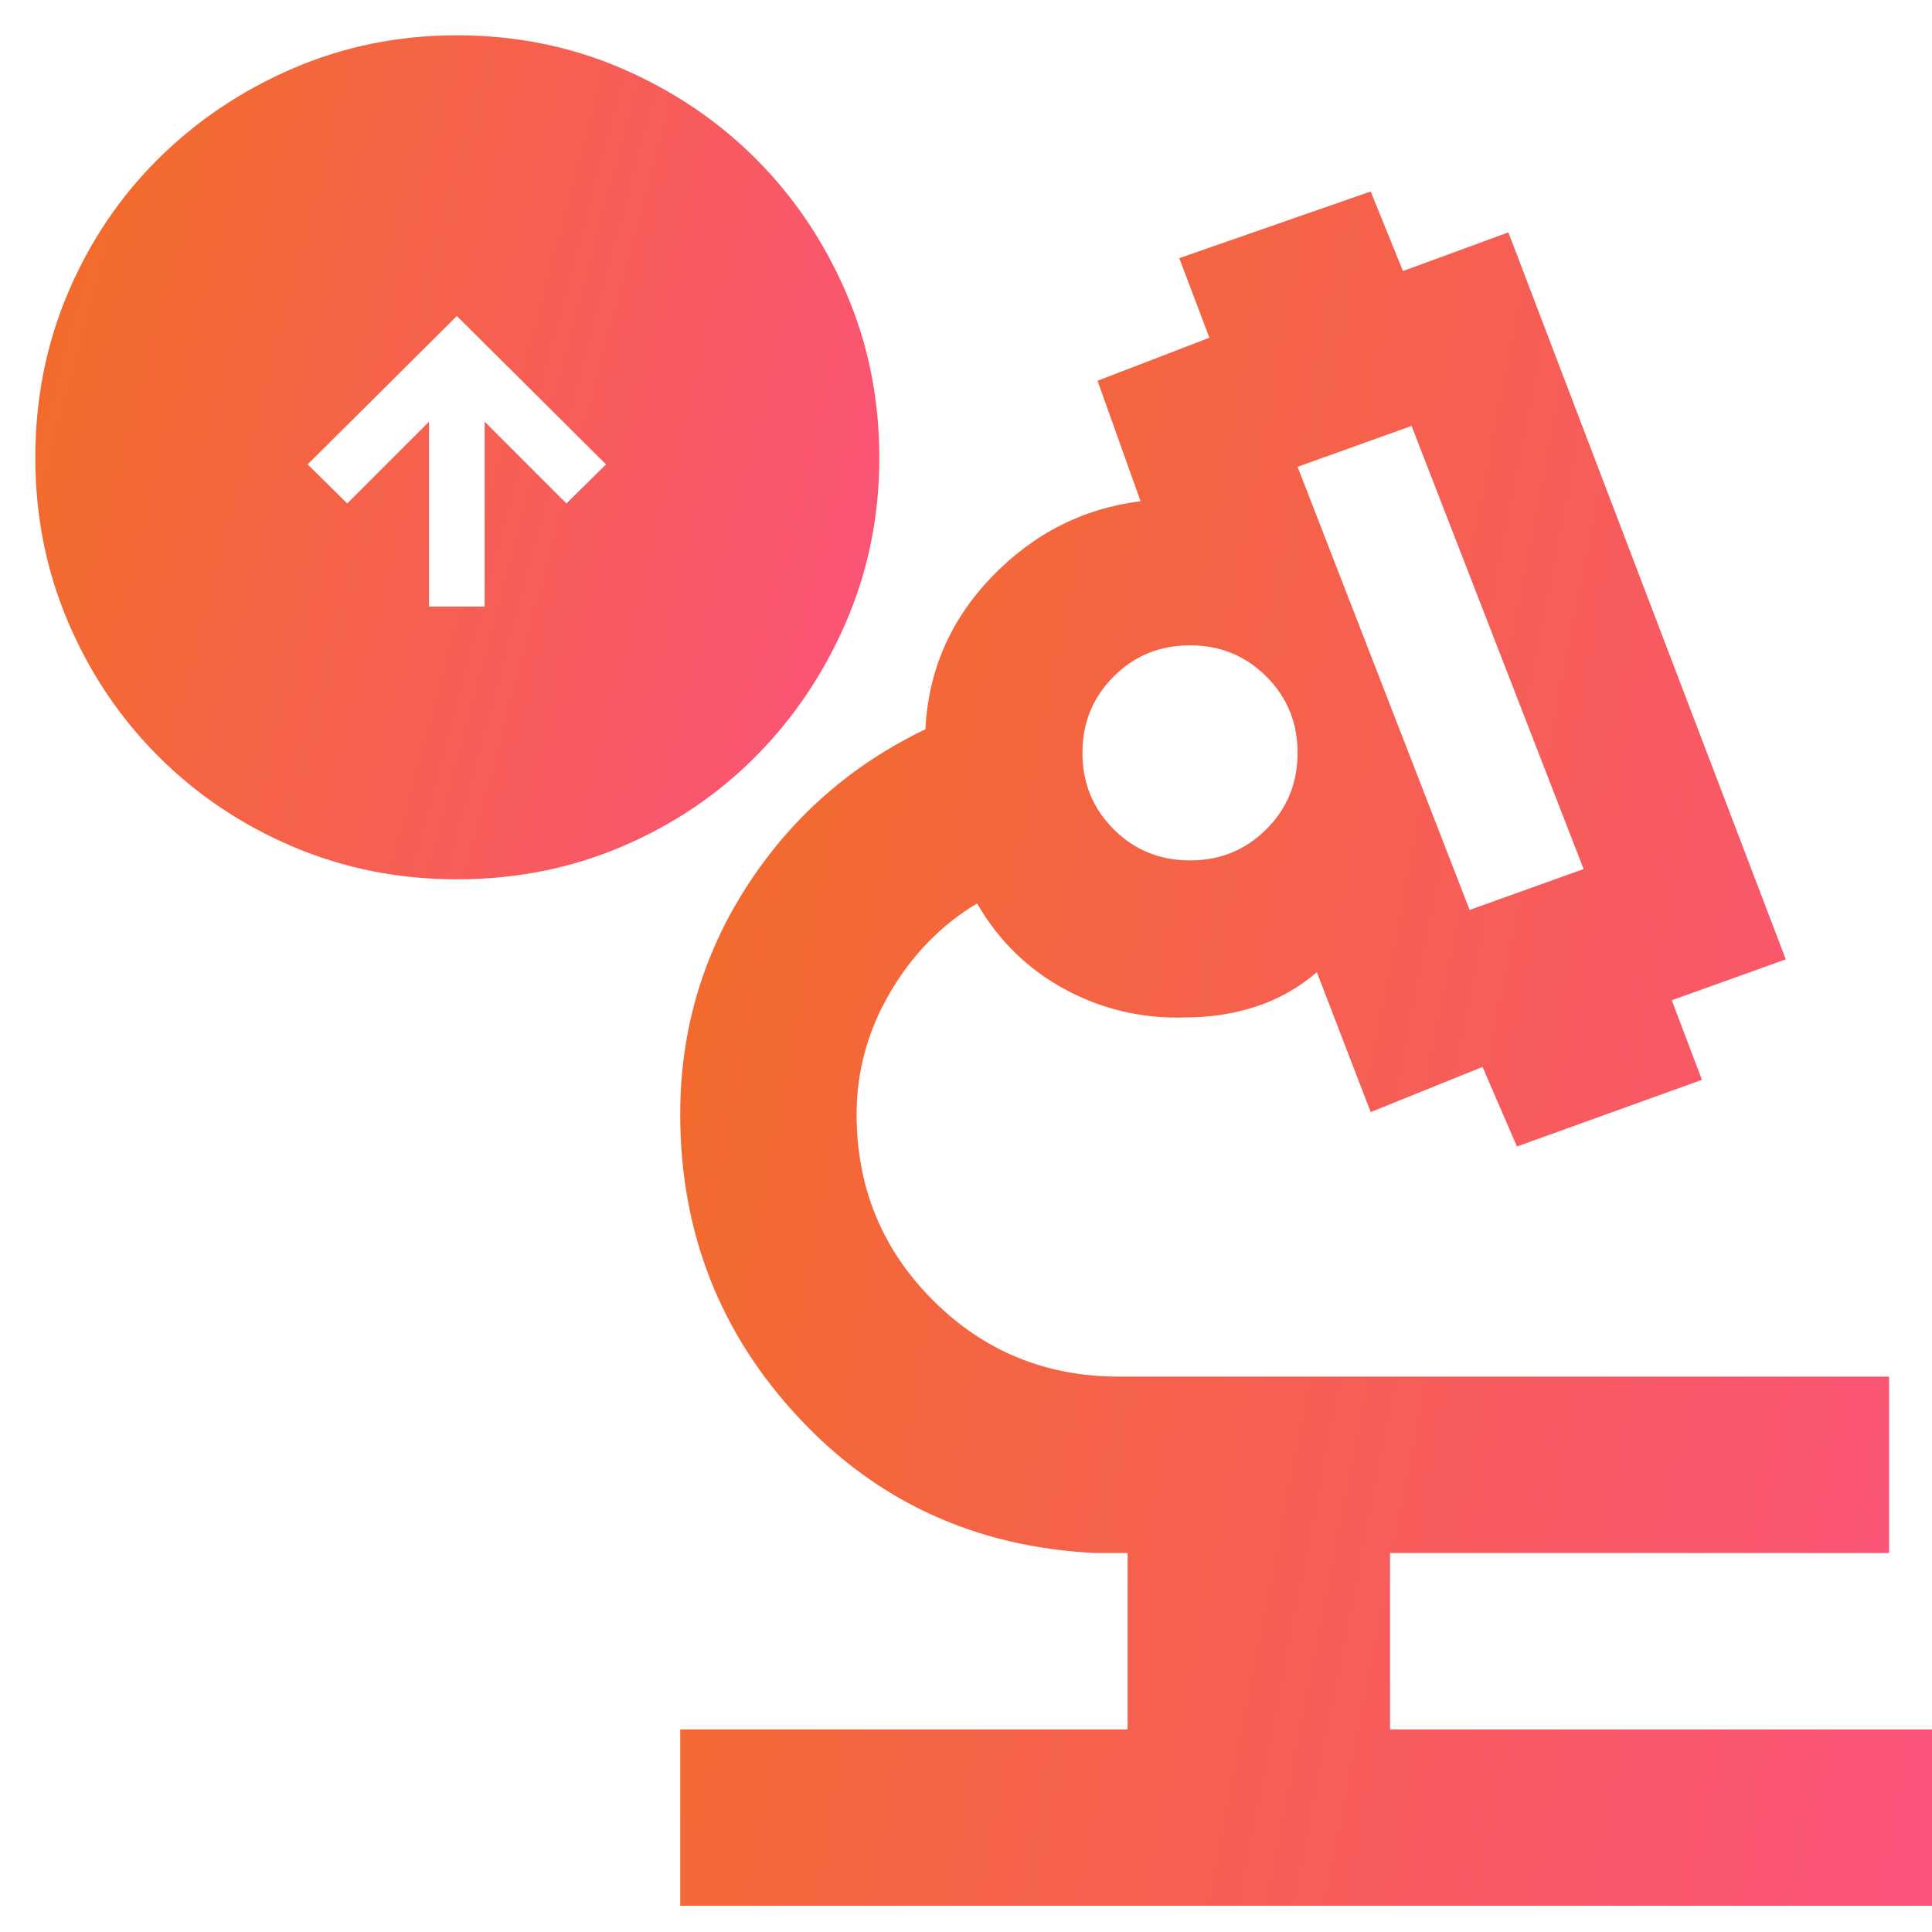
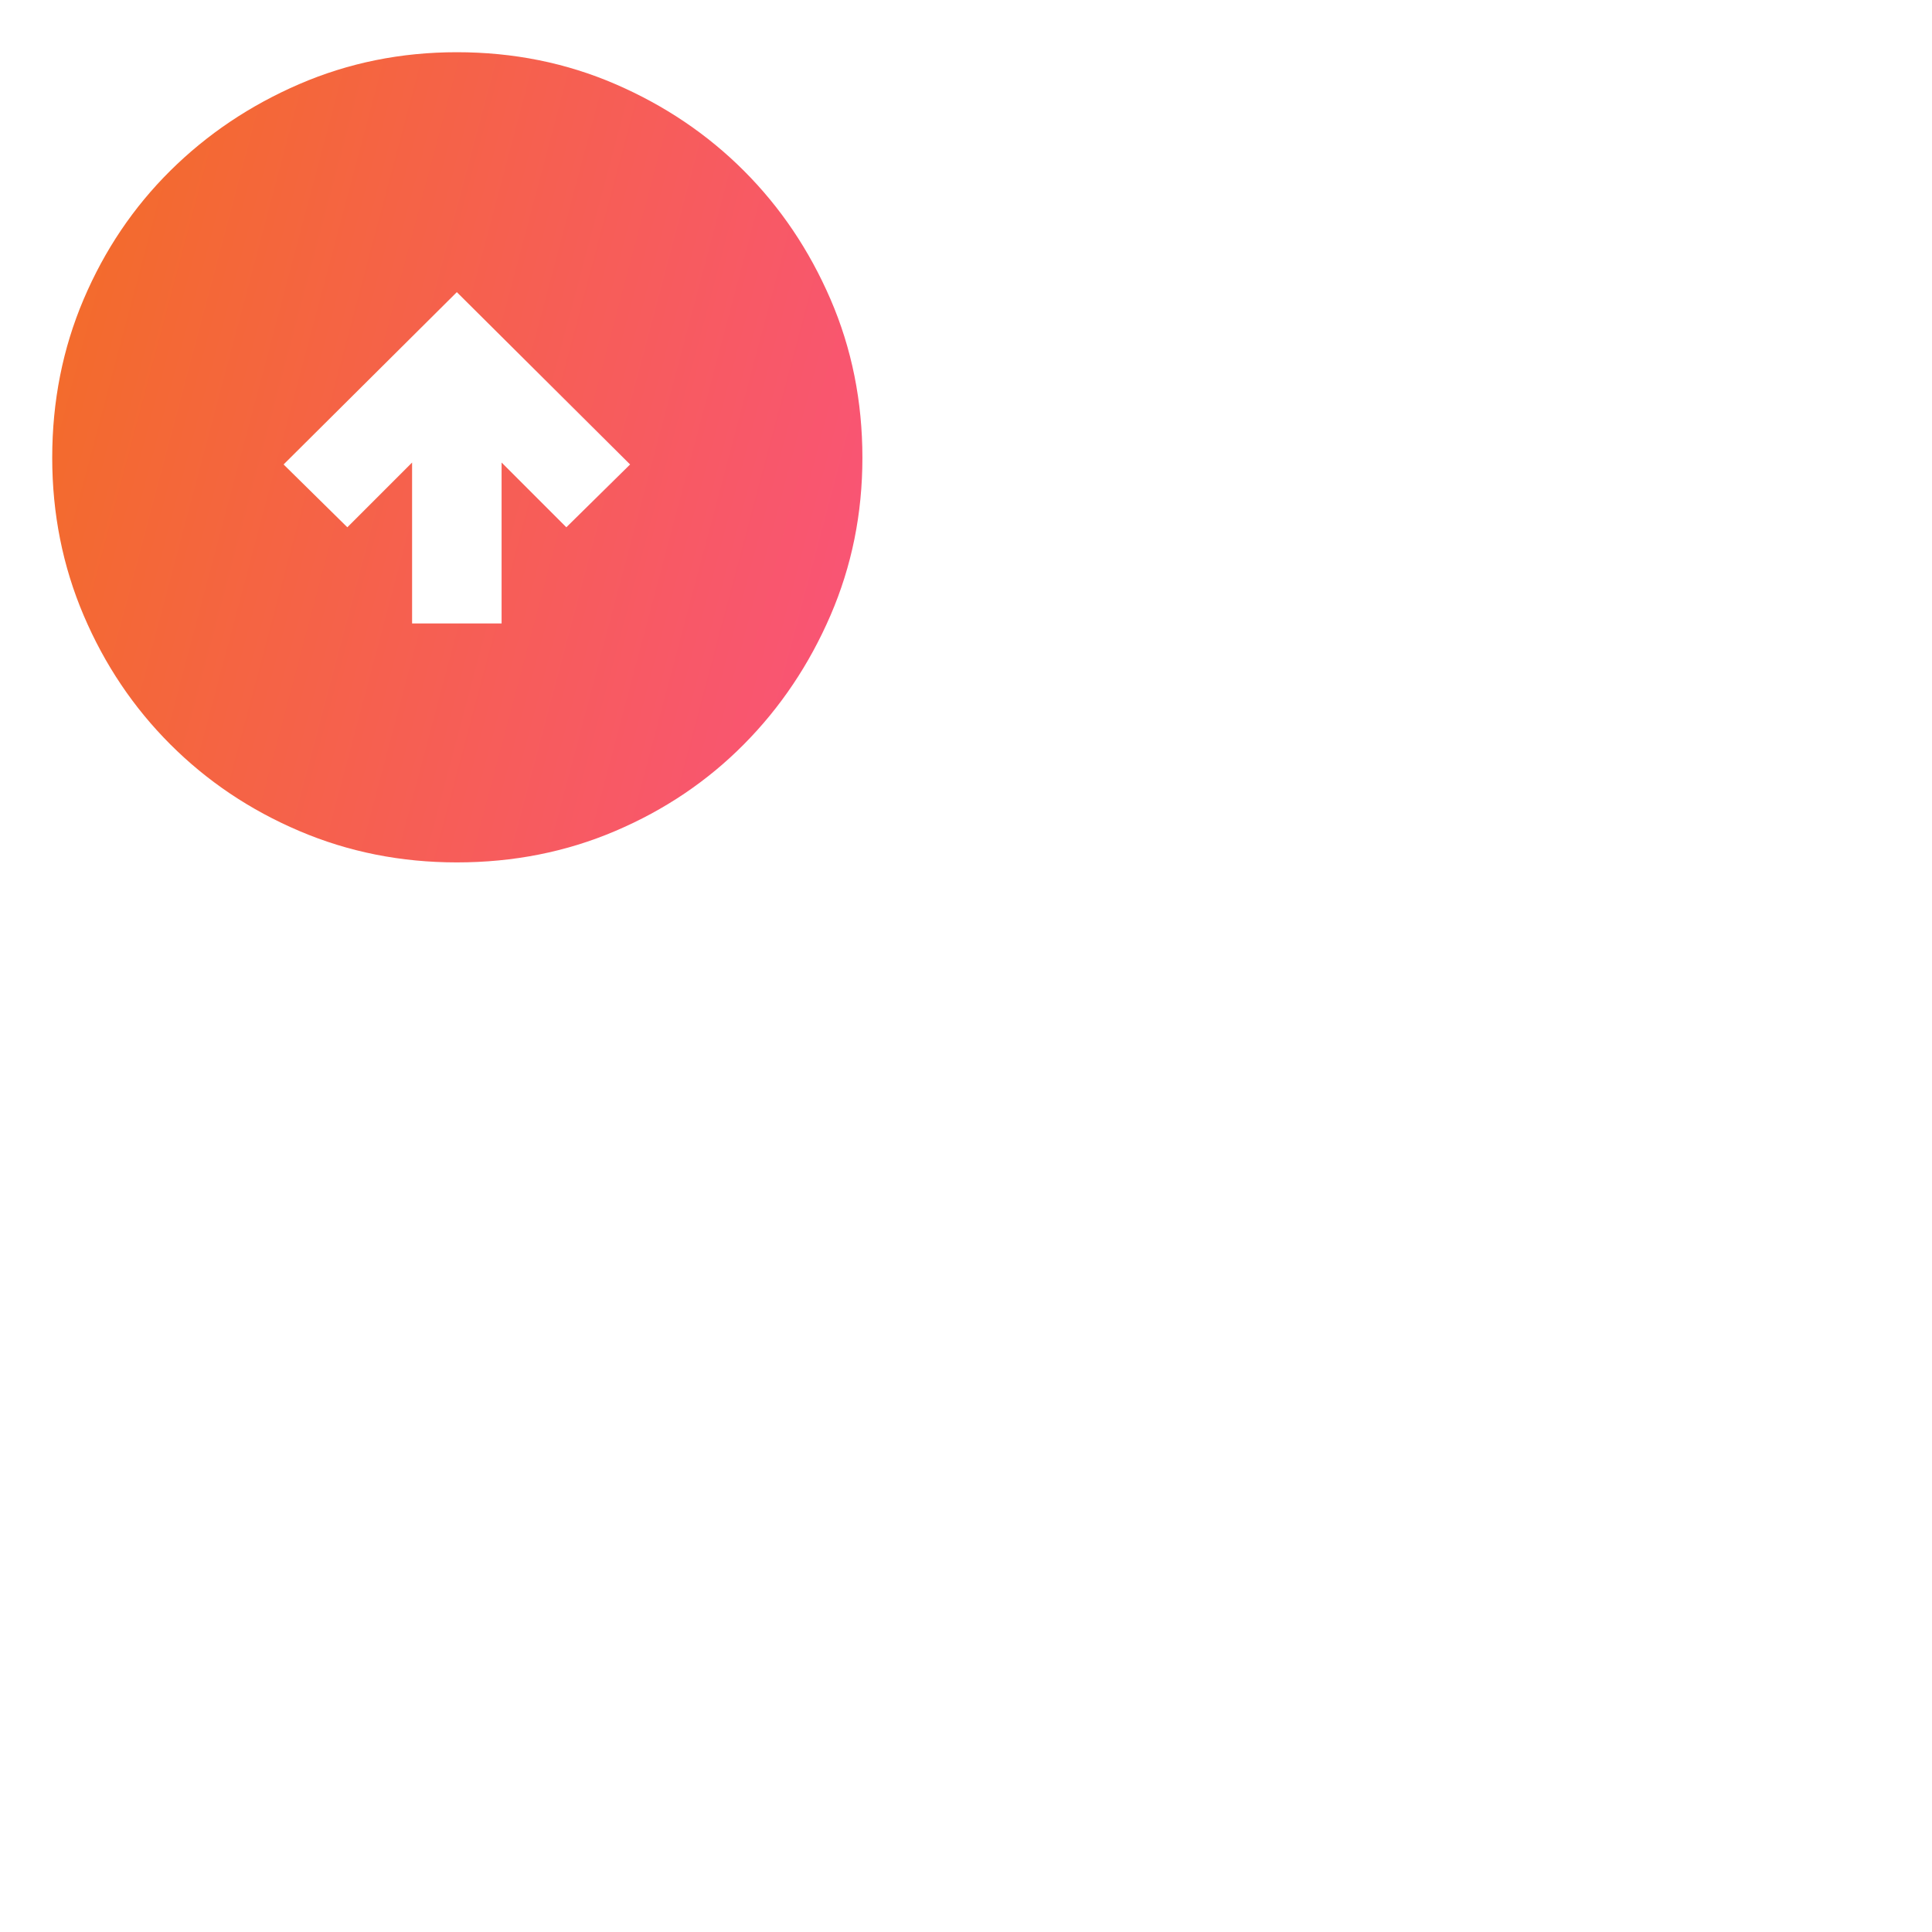
<svg xmlns="http://www.w3.org/2000/svg" width="37" height="37" viewBox="0 0 37 37" fill="none">
-   <path d="M13.027 36.498V33.12H21.595V29.742H20.977C18.698 29.632 16.803 28.767 15.293 27.147C13.783 25.527 13.027 23.591 13.027 21.339C13.027 19.746 13.453 18.291 14.304 16.973C15.156 15.654 16.295 14.652 17.723 13.966C17.778 12.84 18.204 11.865 19 11.041C19.797 10.217 20.744 9.736 21.843 9.599L21.019 7.292L23.161 6.468L22.584 4.944L26.25 3.667L26.868 5.191L28.887 4.45L34.2 18.373L32.017 19.156L32.594 20.68L29.051 21.957L28.392 20.433L26.25 21.298L25.22 18.62C24.863 18.922 24.472 19.142 24.046 19.279C23.621 19.417 23.174 19.485 22.708 19.485C21.884 19.513 21.115 19.334 20.401 18.95C19.687 18.565 19.124 18.016 18.712 17.302C18.025 17.714 17.469 18.284 17.044 19.012C16.618 19.739 16.405 20.515 16.405 21.339C16.405 22.74 16.893 23.927 17.867 24.902C18.842 25.877 20.03 26.364 21.431 26.364H36.178V29.742H26.621V33.12H37.001V36.498H13.027ZM28.145 17.426L30.328 16.643L27.033 8.157L24.85 8.94L28.145 17.426ZM22.79 16.478C23.367 16.478 23.854 16.279 24.252 15.881C24.651 15.483 24.85 14.995 24.85 14.419C24.85 13.842 24.651 13.354 24.252 12.956C23.854 12.558 23.367 12.359 22.79 12.359C22.213 12.359 21.726 12.558 21.328 12.956C20.93 13.354 20.73 13.842 20.73 14.419C20.73 14.995 20.93 15.483 21.328 15.881C21.726 16.279 22.213 16.478 22.79 16.478Z" fill="url(#paint0_linear_420_1347)" />
  <path d="M9.606 11.94V8.858L10.846 10.098L12.067 8.895L8.749 5.595L5.431 8.895L6.652 10.098L7.892 8.858V11.94H9.606ZM8.749 16.516C7.679 16.516 6.673 16.316 5.731 15.914C4.789 15.513 3.966 14.96 3.261 14.255C2.556 13.55 2.003 12.727 1.602 11.785C1.201 10.843 1 9.837 1 8.767C1 7.685 1.201 6.673 1.602 5.731C2.003 4.789 2.556 3.969 3.261 3.27C3.966 2.571 4.789 2.018 5.731 1.611C6.673 1.204 7.679 1 8.749 1C9.831 1 10.843 1.204 11.785 1.611C12.727 2.018 13.547 2.571 14.246 3.27C14.945 3.969 15.498 4.789 15.905 5.731C16.312 6.673 16.516 7.685 16.516 8.767C16.516 9.837 16.312 10.843 15.905 11.785C15.498 12.727 14.945 13.55 14.246 14.255C13.547 14.96 12.727 15.513 11.785 15.914C10.843 16.316 9.831 16.516 8.749 16.516Z" fill="url(#paint1_linear_420_1347)" />
-   <path d="M9.606 11.94V8.858L10.846 10.098L12.067 8.895L8.749 5.595L5.431 8.895L6.652 10.098L7.892 8.858V11.94H9.606ZM8.749 16.516C7.679 16.516 6.673 16.316 5.731 15.914C4.789 15.513 3.966 14.96 3.261 14.255C2.556 13.55 2.003 12.727 1.602 11.785C1.201 10.843 1 9.837 1 8.767C1 7.685 1.201 6.673 1.602 5.731C2.003 4.789 2.556 3.969 3.261 3.27C3.966 2.571 4.789 2.018 5.731 1.611C6.673 1.204 7.679 1 8.749 1C9.831 1 10.843 1.204 11.785 1.611C12.727 2.018 13.547 2.571 14.246 3.27C14.945 3.969 15.498 4.789 15.905 5.731C16.312 6.673 16.516 7.685 16.516 8.767C16.516 9.837 16.312 10.843 15.905 11.785C15.498 12.727 14.945 13.55 14.246 14.255C13.547 14.96 12.727 15.513 11.785 15.914C10.843 16.316 9.831 16.516 8.749 16.516Z" stroke="url(#paint2_linear_420_1347)" stroke-width="0.648" />
  <defs>
    <linearGradient id="paint0_linear_420_1347" x1="12.335" y1="3.674" x2="62.673" y2="13.459" gradientUnits="userSpaceOnUse">
      <stop stop-color="#F26E23" />
      <stop offset="1" stop-color="#FF3FB8" />
    </linearGradient>
    <linearGradient id="paint1_linear_420_1347" x1="0.552" y1="1.003" x2="32.125" y2="9.408" gradientUnits="userSpaceOnUse">
      <stop stop-color="#F26E23" />
      <stop offset="1" stop-color="#FF3FB8" />
    </linearGradient>
    <linearGradient id="paint2_linear_420_1347" x1="0.552" y1="1.003" x2="32.125" y2="9.408" gradientUnits="userSpaceOnUse">
      <stop stop-color="#F26E23" />
      <stop offset="1" stop-color="#FF3FB8" />
    </linearGradient>
  </defs>
</svg>